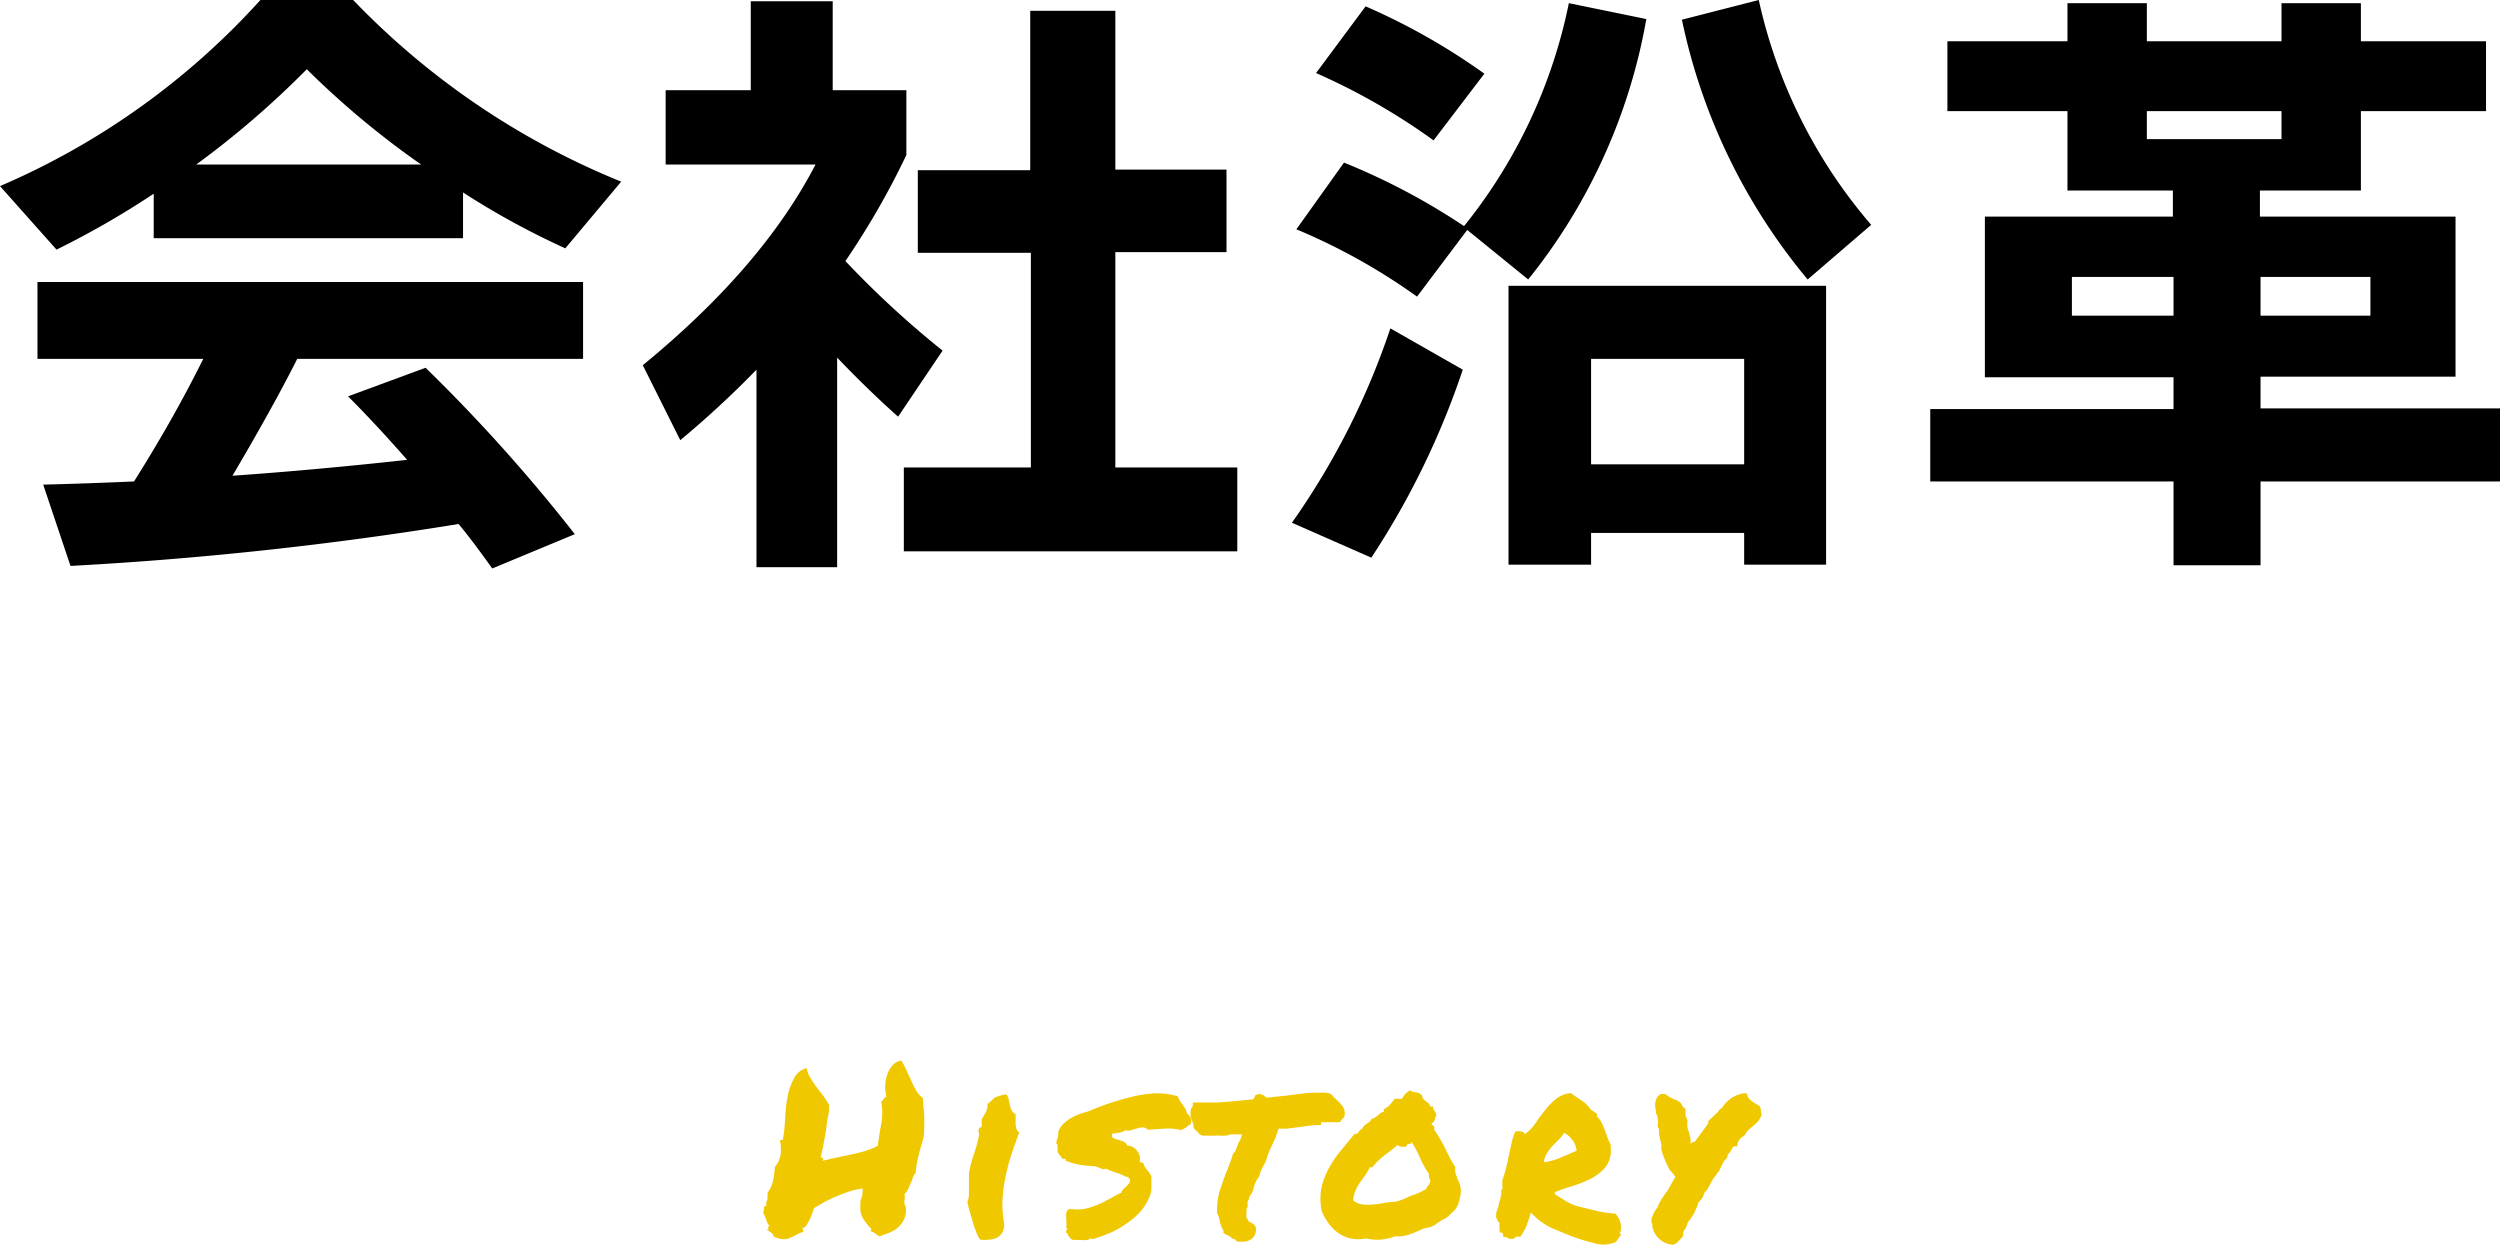
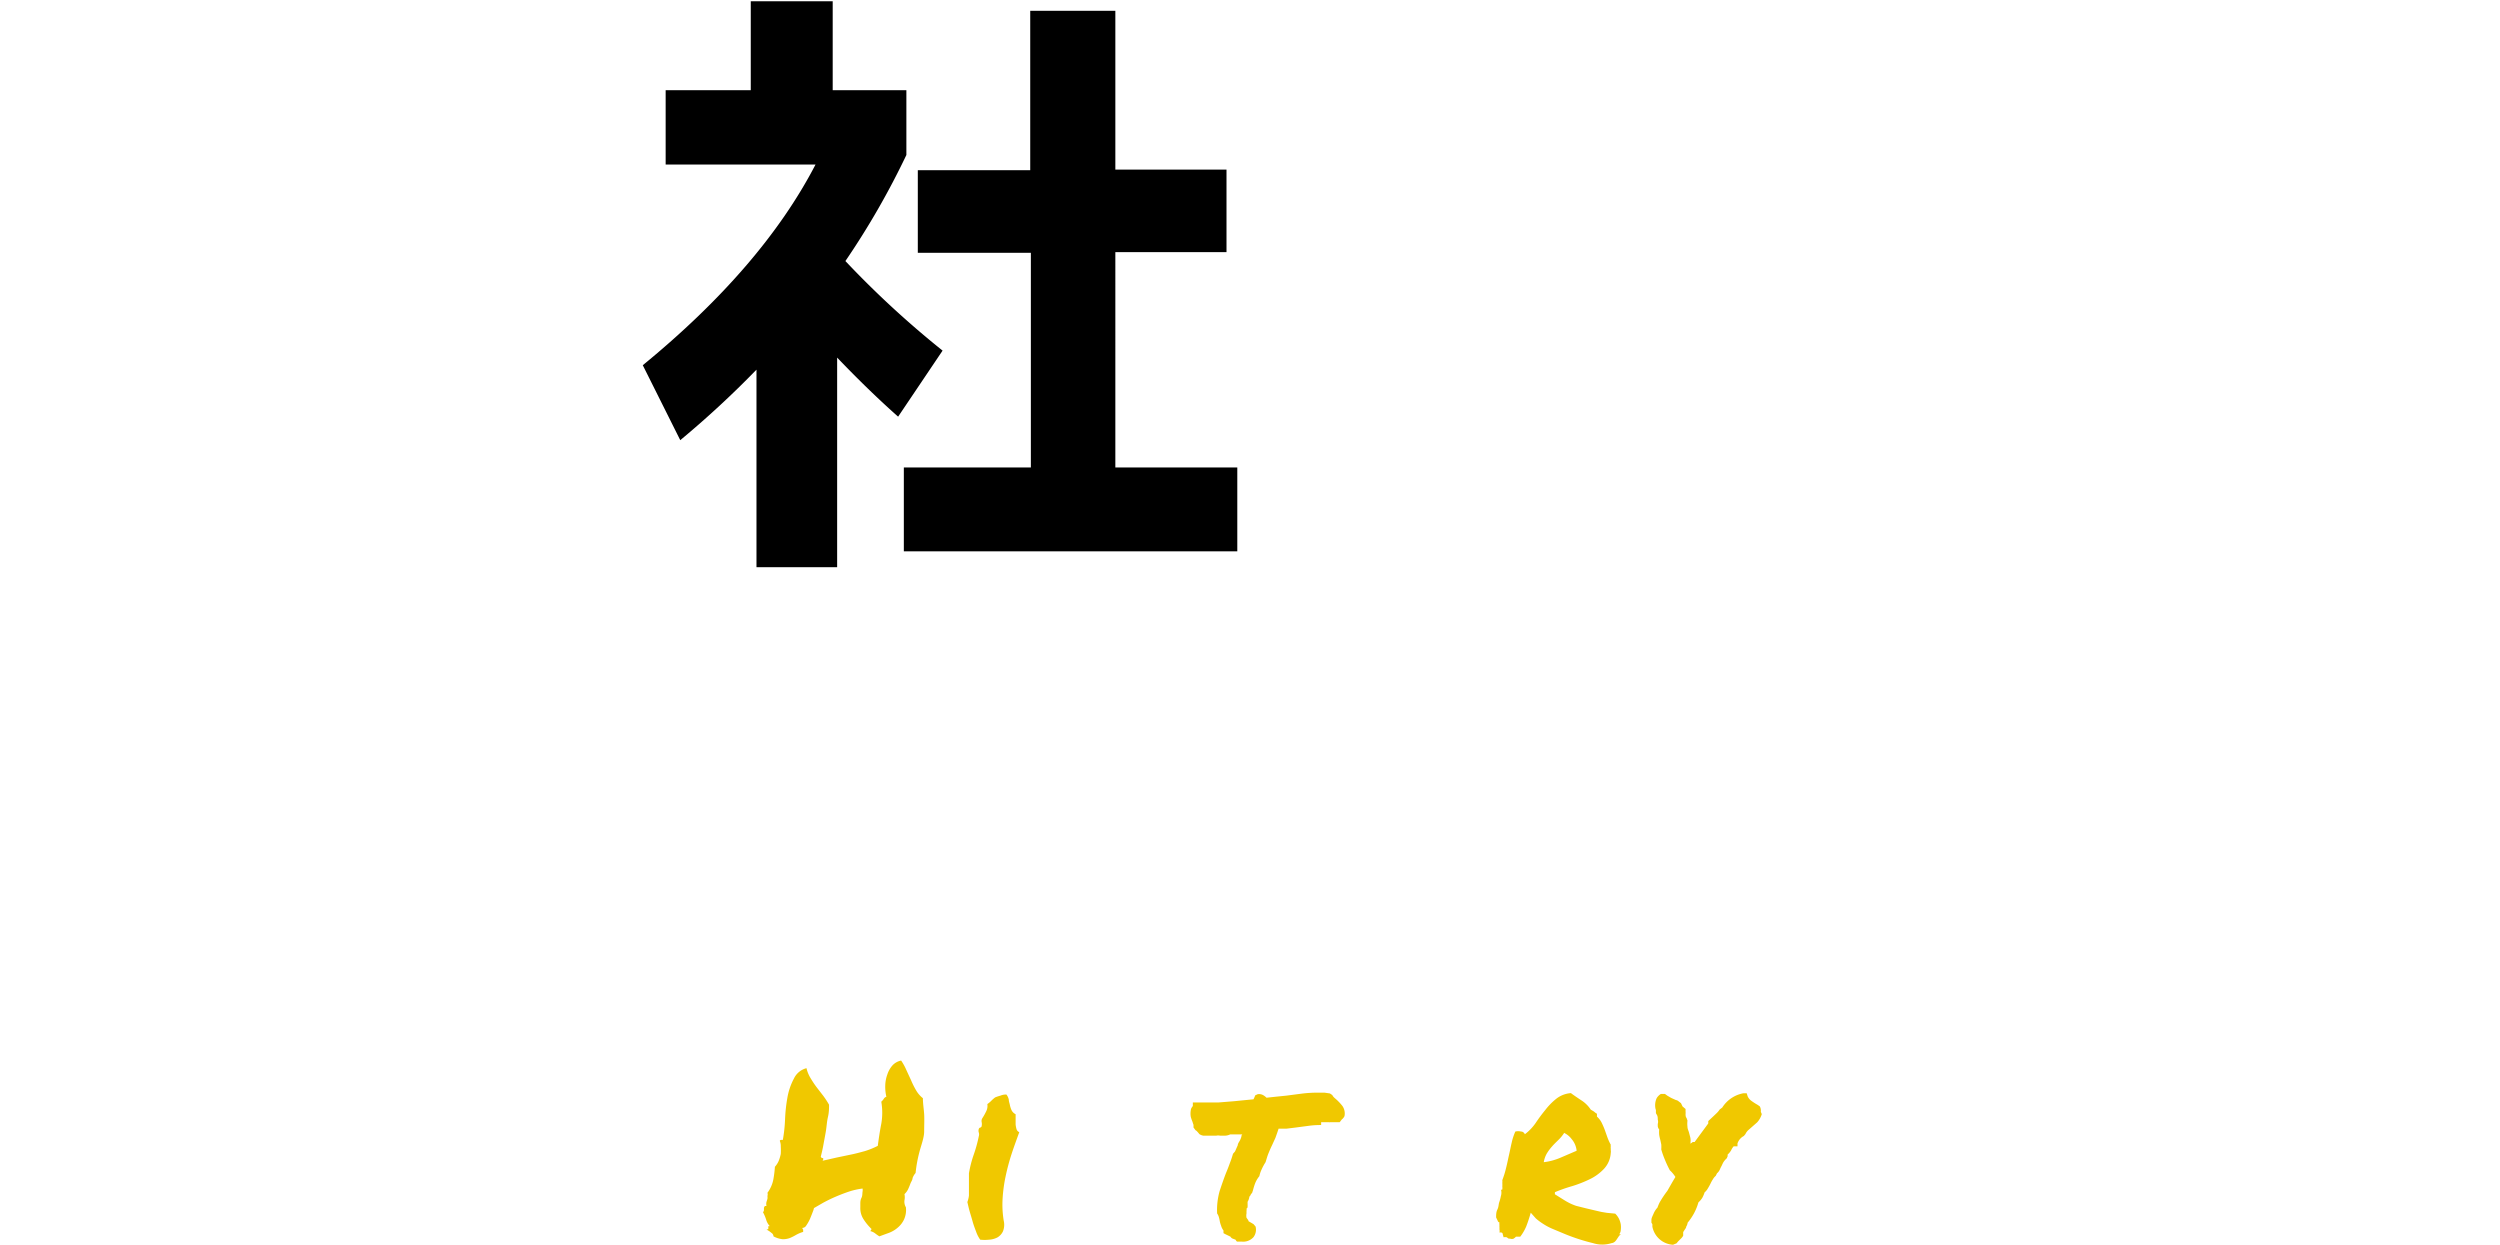
<svg xmlns="http://www.w3.org/2000/svg" viewBox="0 0 157.44 78.42">
  <defs>
    <style>.cls-1{fill:#f0c800;}</style>
  </defs>
  <title>title_history</title>
  <g id="Layer_2" data-name="Layer 2">
    <g id="TOPデータ">
-       <path d="M29.16,15H9.68v-2.8a54.74,54.74,0,0,1-6.12,3.52L0,11.72A47.14,47.14,0,0,0,16.4,0h5.84A48.84,48.84,0,0,0,39.12,11.44l-3.52,4.2a50,50,0,0,1-6.44-3.52ZM28.88,33A228.94,228.94,0,0,1,4.44,35.64L2.72,30.52c2-.05,3.91-.12,5.72-.2q2.52-4,4.36-7.72H2.36V17.76H36.72V22.6h-18q-1.51,3-4.08,7.36,5.16-.36,11-1-2-2.28-3.72-4l4.88-1.8A104.92,104.92,0,0,1,36.2,33.64L31,35.8C30.2,34.68,29.49,33.73,28.88,33ZM12.36,10.36H26.52a54.84,54.84,0,0,1-7.2-6A57.35,57.35,0,0,1,12.36,10.36Z" />
      <path d="M52.72,35.72H47.64V23.28a60.6,60.6,0,0,1-4.8,4.44L40.48,23Q48,16.84,51.36,10.36H41.92V5.68h5.36V.08h5.16v5.6h4.64V9.76a49.92,49.92,0,0,1-3.84,6.68,59.85,59.85,0,0,0,6.12,5.64l-2.8,4.16q-1.85-1.64-3.84-3.72Zm25.2-1h-21V29.44h8V15.92H57.8v-5.2h7.08V.68h5.36v10h7v5.2h-7V29.44h7.68Z" />
-       <path d="M92.12,23.28a50.76,50.76,0,0,1-5.76,11.84l-5-2.2a47.14,47.14,0,0,0,6.2-12.24Zm.28-8.8-3.16,4.2a38.58,38.58,0,0,0-7.6-4.24l3-4.2a41.94,41.94,0,0,1,7.56,4h0A32.75,32.75,0,0,0,98.8.2l4.88,1a36.14,36.14,0,0,1-7.44,16.4Zm1.08-9.84-3.2,4.2a40.53,40.53,0,0,0-7.4-4.24L86,.4A40.71,40.71,0,0,1,93.48,4.64ZM115,35.56h-5.16v-2H100.2v2H95V18h20Zm-5.16-6.32V22.6H100.2v6.64Zm8-15.08-4,3.44a37.46,37.46,0,0,1-7.92-16.36L110.76,0A32.36,32.36,0,0,0,117.84,14.16Z" />
-       <path d="M157.44,30.32H142.36V35.6h-5.48V30.32H121.56V25.76h15.32v-2H125V13.64h11.84V12H130.2V7h-7.56V2.6h7.56V.2h5V2.6h8.48V.2h5V2.6h7.88V7h-7.88v5h-6.36v1.64h12.32V23.72H142.36v2h15.08ZM136.88,19.88V17.44h-6.4v2.44Zm6.8-11.12V7H135.2V8.76Zm5.6,11.12V17.44h-6.92v2.44Z" />
      <path class="cls-1" d="M48.39,77.39s0,0,0,0a.11.11,0,0,1,0-.08.12.12,0,0,1,0-.08.09.09,0,0,1,.1,0,1,1,0,0,1-.24-.42,2.71,2.71,0,0,0-.2-.47.23.23,0,0,0,.06-.12l0-.16a.54.54,0,0,1,.06-.11s.06,0,.1,0a.57.57,0,0,1,0-.26l.06-.19a.61.61,0,0,0,0-.18.31.31,0,0,0,0-.2,2.06,2.06,0,0,0,.37-.83,6.85,6.85,0,0,0,.1-.81,1.33,1.33,0,0,0,.23-.35,2.44,2.44,0,0,0,.14-.46,3.57,3.57,0,0,0,0-.46.9.9,0,0,0-.06-.36.07.07,0,0,1,.07-.06.24.24,0,0,1,.12,0,9.59,9.59,0,0,0,.14-1.3,10,10,0,0,1,.15-1.38A4,4,0,0,1,50,67.92a1.2,1.2,0,0,1,.79-.65,2.12,2.12,0,0,0,.27.65q.16.27.36.54l.41.53a5.29,5.29,0,0,1,.38.58c0,.23,0,.48-.07.78s-.08.59-.13.89-.11.6-.16.88-.11.52-.16.72a.12.12,0,0,0,.11.09c.06,0,.07.07,0,.17l.88-.2.91-.19c.3-.06.59-.14.88-.22a4.9,4.9,0,0,0,.81-.33c.06-.46.13-.93.22-1.39a4.05,4.05,0,0,0,0-1.39.8.8,0,0,0,.15-.17.29.29,0,0,1,.17-.14,2.72,2.72,0,0,1-.07-.71,2.17,2.17,0,0,1,.13-.69,1.59,1.59,0,0,1,.32-.57,1,1,0,0,1,.55-.31,3.44,3.44,0,0,1,.33.6l.3.65a5.12,5.12,0,0,0,.31.62,1.73,1.73,0,0,0,.43.5c0,.34.06.69.08,1s0,.72,0,1.1-.19.87-.3,1.29a8.61,8.61,0,0,0-.24,1.32,1,1,0,0,0-.19.32c0,.12-.1.24-.14.36a3.88,3.88,0,0,1-.15.36,1,1,0,0,1-.22.29,1,1,0,0,1,0,.39.69.69,0,0,0,.09.44,1.45,1.45,0,0,1-.11.75,1.48,1.48,0,0,1-.38.51,1.82,1.82,0,0,1-.55.34l-.63.23a2.61,2.61,0,0,1-.27-.19.83.83,0,0,0-.3-.14l.08-.13a3.3,3.3,0,0,1-.51-.62,1.28,1.28,0,0,1-.2-.75s0-.08,0-.2,0-.25.07-.39.05-.27.07-.39,0-.19,0-.2a4.49,4.49,0,0,0-.85.19c-.3.1-.58.21-.86.33s-.54.25-.78.38l-.57.33a1.21,1.21,0,0,1-.08.25c-.05.14-.11.28-.17.43a2.6,2.6,0,0,1-.23.41.3.3,0,0,1-.26.16.54.54,0,0,0,.06.11s0,.07,0,.14a2.25,2.25,0,0,0-.45.19,3,3,0,0,1-.4.2,1.25,1.25,0,0,1-.45.07,1.54,1.54,0,0,1-.57-.18.26.26,0,0,0-.09-.19l-.18-.14-.17-.1S48.39,77.42,48.39,77.39Z" />
      <path class="cls-1" d="M63.21,76.87a1.12,1.12,0,0,1-.05.68.87.87,0,0,1-.35.38,1.3,1.3,0,0,1-.52.14,2.56,2.56,0,0,1-.56,0,2,2,0,0,1-.26-.51c-.08-.21-.16-.42-.22-.64s-.13-.44-.19-.65-.1-.41-.14-.57a1.64,1.64,0,0,0,.1-.41l0-.46c0-.16,0-.31,0-.48s0-.31,0-.46a7.16,7.16,0,0,1,.3-1.17,8.6,8.6,0,0,0,.32-1.16.39.39,0,0,0,0-.24.35.35,0,0,1,0-.22.13.13,0,0,1,.09-.09.11.11,0,0,0,.09-.09.62.62,0,0,0,0-.26.34.34,0,0,1,.05-.25A3.56,3.56,0,0,0,62.1,70a.77.77,0,0,0,.08-.47,1.64,1.64,0,0,0,.25-.21,2.25,2.25,0,0,1,.24-.21A2.61,2.61,0,0,1,63,69a.89.89,0,0,1,.38-.07.78.78,0,0,1,.15.32c0,.12.05.23.07.35a1.6,1.6,0,0,0,.11.33.58.58,0,0,0,.25.24v.3c0,.11,0,.23,0,.34a1.55,1.55,0,0,0,.06.31.3.3,0,0,0,.17.18c-.17.47-.34.93-.49,1.39a13.56,13.56,0,0,0-.37,1.39,9.42,9.42,0,0,0-.19,1.4A6.25,6.25,0,0,0,63.21,76.87Z" />
-       <path class="cls-1" d="M66.64,71.3a1.32,1.32,0,0,1,.33-.53,2.59,2.59,0,0,1,.5-.37,4,4,0,0,1,.56-.26l.56-.17c.39-.17.81-.33,1.25-.48s.9-.28,1.37-.4a8.41,8.41,0,0,1,1.42-.23,4.63,4.63,0,0,1,1.54.18,1.43,1.43,0,0,0,.13.28l.19.27.17.25a.87.87,0,0,1,.08.26,1.23,1.23,0,0,1,.24.28.56.56,0,0,1,0,.41l-.29.21a2.14,2.14,0,0,1-.3.17,3.39,3.39,0,0,0-1.1-.09l-1,.07A.48.48,0,0,0,72,71a1.31,1.31,0,0,0-.38.06l-.4.12a.79.79,0,0,1-.37,0,.83.83,0,0,1-.36.15l-.46.07s0,.08,0,.09,0,0,0,.1a.42.42,0,0,0,.22.14l.3.09a1.69,1.69,0,0,1,.27.11.38.38,0,0,1,.16.21.7.7,0,0,1,.38.11.86.86,0,0,1,.26.24,1.37,1.37,0,0,1,.16.32,1.17,1.17,0,0,1,0,.3c0,.08.06.11.1.1s.08,0,.13.06a.86.86,0,0,0,.22.39,1.67,1.67,0,0,1,.28.43c0,.25,0,.46,0,.65a1.32,1.32,0,0,1-.1.58,3.25,3.25,0,0,1-.61,1,4.91,4.91,0,0,1-.88.75,6.13,6.13,0,0,1-1,.57,11.08,11.08,0,0,1-1.09.39h-.11s0,0,0-.07a.58.58,0,0,1-.26.13,1,1,0,0,1-.3,0l-.33,0a1,1,0,0,0-.31,0l-.19-.2a.9.9,0,0,1-.12-.24c-.05,0-.07,0-.07-.08s0-.07,0-.07.09-.15.08-.17,0,0,0,0a.15.15,0,0,1-.07,0,.06.06,0,0,1,0-.07.48.48,0,0,0,0-.27l0-.31a1.06,1.06,0,0,1,0-.31.39.39,0,0,1,.22-.24,2.94,2.94,0,0,0,.94,0,5.16,5.16,0,0,0,.84-.27c.27-.12.52-.25.76-.38s.47-.26.71-.37a.66.66,0,0,1,.12-.22l.17-.16a1.21,1.21,0,0,0,.16-.16.5.5,0,0,0,.1-.22c0-.07,0-.11-.05-.13s-.06,0-.06-.11l-.16,0a3,3,0,0,0-.63-.27,3.55,3.55,0,0,1-.6-.24.37.37,0,0,1-.3,0L69,73.45a9.14,9.14,0,0,1-1-.1,3.8,3.8,0,0,1-.89-.26A.4.4,0,0,0,67.1,73a.14.14,0,0,0-.16,0l-.18-.23a2,2,0,0,1-.16-.24c0-.12,0-.22,0-.3a.31.31,0,0,0-.08-.24c0-.13.06-.23.08-.31A.8.8,0,0,0,66.64,71.3Z" />
      <path class="cls-1" d="M83.2,70.85a5.58,5.58,0,0,0-.79.05l-.83.11-.57.07-.49,0c-.07.22-.14.41-.2.58l-.22.48c-.08.16-.15.33-.22.5s-.12.36-.18.55a3.27,3.27,0,0,0-.24.44,1.9,1.9,0,0,0-.15.44,1.68,1.68,0,0,0-.27.46,3.81,3.81,0,0,0-.13.42l-.06.18a.33.33,0,0,0-.1.14.28.28,0,0,1-.07.09.76.76,0,0,1-.11.32,1,1,0,0,0,0,.14.84.84,0,0,0,0,.1c0,.1,0,.16-.07.19a.38.38,0,0,1,0,.15l0,.16a.71.71,0,0,0,0,.27l.08.11a.22.22,0,0,1,.05.11l.14.08.17.1.13.15a.78.78,0,0,1-.13.67.87.87,0,0,1-.75.28H77.9a.36.36,0,0,1-.09-.12L77.62,78a.29.29,0,0,1-.13-.12l-.31-.15-.13-.07v-.17a.85.85,0,0,1-.15-.3,1.68,1.68,0,0,1-.09-.32,1.83,1.83,0,0,0-.06-.25.75.75,0,0,0-.1-.2A4.4,4.4,0,0,1,76.81,75c.13-.39.26-.77.4-1.13.08-.19.16-.39.23-.59a6.45,6.45,0,0,0,.21-.62l.13-.15.17-.39c0-.1.09-.21.14-.31s.06-.14.08-.2,0-.12.07-.17h-.17l-.14,0-.16,0h-.15l-.15,0a.78.78,0,0,1-.35.08h-.29a.46.46,0,0,0-.23,0H76l-.22,0a.66.66,0,0,1-.25-.1q-.18-.23-.24-.24l-.13-.18a1,1,0,0,0,0-.17,1.89,1.89,0,0,1-.06-.18,2.39,2.39,0,0,1-.11-.32,1.18,1.18,0,0,1,0-.4.38.38,0,0,1,.06-.18l.07-.1,0-.22.19,0h.41c.32,0,.63,0,1,0l1-.08.6-.06.62-.06a2.72,2.72,0,0,0,.11-.25l.15-.07a.53.53,0,0,1,.37.07,1,1,0,0,1,.19.15l.65-.07L81,69l1-.13a8.27,8.27,0,0,1,1-.06h.4l.35.05.15.1a.61.61,0,0,0,.12.16l.17.15a3.28,3.28,0,0,1,.35.38.83.83,0,0,1,.13.64.58.58,0,0,1-.17.21l-.13.17h-.15l-.16,0-.15,0-.12,0a.4.4,0,0,1-.13,0H83.2Z" />
-       <path class="cls-1" d="M91.65,73.5a1.2,1.2,0,0,0,0,.33,3,3,0,0,0,.11.32c0,.1.09.21.13.31a2,2,0,0,1,.09.33,1.62,1.62,0,0,1,0,.44,2.47,2.47,0,0,1-.11.47,1.4,1.4,0,0,1-.19.41.77.77,0,0,1-.27.27,1.39,1.39,0,0,1-.5.41,3,3,0,0,0-.54.35,1.14,1.14,0,0,1-.36.15l-.41.09a2.74,2.74,0,0,1-.38.18c-.14.07-.3.12-.45.18a2.66,2.66,0,0,1-.47.11,1.52,1.52,0,0,1-.41,0,4,4,0,0,1-.86.21,3.06,3.06,0,0,1-1-.07,2.45,2.45,0,0,1-1,0,2.39,2.39,0,0,1-.79-.37,2.72,2.72,0,0,1-.6-.62,3.44,3.44,0,0,1-.41-.75,4,4,0,0,1,0-1.52,5.37,5.37,0,0,1,.51-1.26,6.83,6.83,0,0,1,.75-1.07l.82-1a.13.13,0,0,0,.14,0,.24.24,0,0,0,.1-.1l.09-.12a.26.26,0,0,1,.13-.08.8.8,0,0,1,.3-.33.71.71,0,0,0,.31-.31.63.63,0,0,0,.22-.09,1.09,1.09,0,0,0,.17-.13l.17-.14a.5.5,0,0,1,.21-.09v-.17a.87.87,0,0,0,.38-.27,4.71,4.71,0,0,0,.3-.37h.22l.24,0a2,2,0,0,1,.21-.31,1.27,1.27,0,0,1,.29-.22,1.13,1.13,0,0,0,.38.12.63.63,0,0,1,.38.19.37.37,0,0,0,.09.22.57.57,0,0,0,.16.15l.17.14a.35.35,0,0,1,.1.2s.07,0,.08,0a.09.09,0,0,1,.09,0,.72.72,0,0,0,.1.28.63.63,0,0,1,.12.25,1.21,1.21,0,0,0-.11.3.36.36,0,0,1-.19.23c0,.07,0,.1.06.11a.09.09,0,0,1,.09.08.26.26,0,0,1,0,.19A10.6,10.6,0,0,1,91,72.29,8.67,8.67,0,0,0,91.65,73.5Zm-1.84,1.39a.61.61,0,0,1,.16-.26.55.55,0,0,0,.11-.31.62.62,0,0,1-.09-.19,1.1,1.1,0,0,1,0-.21,5.2,5.2,0,0,1-.56-1,7.64,7.64,0,0,0-.53-1,.35.35,0,0,1-.1.12c-.05,0-.1,0-.16,0a.27.27,0,0,1-.11.17.22.22,0,0,1-.16,0,.65.65,0,0,1-.18,0,.59.59,0,0,1-.17-.1c-.28.23-.56.45-.85.66a4.9,4.9,0,0,0-.76.75s-.06,0-.07,0l-.09,0a2.11,2.11,0,0,1-.29.51l-.33.46a3,3,0,0,0-.27.5,1.66,1.66,0,0,0-.14.62,1.23,1.23,0,0,0,.59.24,3.24,3.24,0,0,0,.7,0,5.62,5.62,0,0,0,.7-.1,3.72,3.72,0,0,1,.64-.06,4.27,4.27,0,0,0,1-.39C89.18,75.22,89.49,75.05,89.81,74.89Z" />
-       <path class="cls-1" d="M96.4,76.37a9,9,0,0,1-.29.88,3,3,0,0,1-.37.63c-.13,0-.22,0-.27,0a.7.7,0,0,1-.16.13.3.3,0,0,1-.19,0L95,78l-.11-.08a.49.49,0,0,0-.2,0l-.06-.22c0-.07-.09-.1-.2-.08a.42.42,0,0,0,0-.19q0-.09,0-.15a.65.65,0,0,1,0-.13.51.51,0,0,1,0-.17s-.08,0-.11-.1l-.1-.21c0-.17,0-.34.08-.5s.07-.3.11-.44a2.75,2.75,0,0,0,.11-.41.69.69,0,0,0,0-.42.05.05,0,0,0,.09,0,.8.8,0,0,0,0-.18,1.5,1.5,0,0,0,0-.22.9.9,0,0,0,0-.18,5.81,5.81,0,0,0,.24-.78c.07-.27.12-.54.18-.8s.11-.53.17-.78a3.59,3.59,0,0,1,.23-.7.76.76,0,0,1,.36,0c.13,0,.21.1.24.17a3.07,3.07,0,0,0,.68-.71q.28-.42.6-.81a4.1,4.1,0,0,1,.68-.7,1.69,1.69,0,0,1,.94-.37c.2.15.41.29.65.45a2,2,0,0,1,.6.59l.2.12a1,1,0,0,0,.19.14v.18a1.28,1.28,0,0,1,.29.37,4.89,4.89,0,0,1,.2.46l.17.48a3.22,3.22,0,0,0,.21.46.35.35,0,0,0,0,.13.23.23,0,0,0,0,.11s0,.07,0,.11a.43.43,0,0,1,0,.16,1.61,1.61,0,0,1-.42,1,3,3,0,0,1-.9.66A7.56,7.56,0,0,1,99,74.7a9.61,9.61,0,0,0-1.08.38s0,.06,0,.06,0,0,0,.07l.56.35a4.09,4.09,0,0,0,.39.22,3.52,3.52,0,0,0,.39.16l.6.15.59.14.39.09.36.06.52.05a1.25,1.25,0,0,1,.23.31,1.33,1.33,0,0,1,.12.37,1.38,1.38,0,0,1,0,.35.46.46,0,0,1-.1.27s0,0,.07,0h.11a.54.54,0,0,0-.15.15l-.12.18a.64.64,0,0,1-.13.15.4.4,0,0,1-.2.08,1.92,1.92,0,0,1-1.15,0,12.46,12.46,0,0,1-1.74-.56l-.86-.36a3.74,3.74,0,0,1-.57-.31,3.61,3.61,0,0,1-.44-.33Zm2.09-5a2.49,2.49,0,0,1-.36.43c-.13.13-.26.25-.38.39a3,3,0,0,0-.33.44,1.62,1.62,0,0,0-.2.56,3.81,3.81,0,0,0,1.07-.29l1-.43a1.32,1.32,0,0,0-.31-.73A1.28,1.28,0,0,0,98.49,71.34Z" />
+       <path class="cls-1" d="M96.4,76.37a9,9,0,0,1-.29.88,3,3,0,0,1-.37.63c-.13,0-.22,0-.27,0a.7.7,0,0,1-.16.13.3.3,0,0,1-.19,0L95,78l-.11-.08a.49.49,0,0,0-.2,0l-.06-.22c0-.07-.09-.1-.2-.08a.42.42,0,0,0,0-.19q0-.09,0-.15a.65.65,0,0,1,0-.13.51.51,0,0,1,0-.17s-.08,0-.11-.1l-.1-.21c0-.17,0-.34.08-.5s.07-.3.11-.44a2.75,2.75,0,0,0,.11-.41.69.69,0,0,0,0-.42.05.05,0,0,0,.09,0,.8.8,0,0,0,0-.18,1.5,1.5,0,0,0,0-.22.9.9,0,0,0,0-.18,5.81,5.81,0,0,0,.24-.78c.07-.27.12-.54.18-.8s.11-.53.17-.78a3.59,3.59,0,0,1,.23-.7.76.76,0,0,1,.36,0c.13,0,.21.1.24.17a3.07,3.07,0,0,0,.68-.71q.28-.42.6-.81a4.1,4.1,0,0,1,.68-.7,1.69,1.69,0,0,1,.94-.37c.2.15.41.29.65.45a2,2,0,0,1,.6.59l.2.12a1,1,0,0,0,.19.14v.18a1.28,1.28,0,0,1,.29.37,4.89,4.89,0,0,1,.2.46l.17.48a3.22,3.22,0,0,0,.21.46.35.35,0,0,0,0,.13.23.23,0,0,0,0,.11s0,.07,0,.11a.43.43,0,0,1,0,.16,1.61,1.61,0,0,1-.42,1,3,3,0,0,1-.9.66A7.56,7.56,0,0,1,99,74.7a9.61,9.61,0,0,0-1.08.38s0,.06,0,.06,0,0,0,.07l.56.35a4.09,4.09,0,0,0,.39.22,3.52,3.52,0,0,0,.39.16l.6.15.59.14.39.09.36.06.52.05a1.25,1.25,0,0,1,.23.31,1.33,1.33,0,0,1,.12.37,1.38,1.38,0,0,1,0,.35.46.46,0,0,1-.1.27h.11a.54.54,0,0,0-.15.15l-.12.18a.64.64,0,0,1-.13.15.4.4,0,0,1-.2.08,1.92,1.92,0,0,1-1.15,0,12.46,12.46,0,0,1-1.74-.56l-.86-.36a3.74,3.74,0,0,1-.57-.31,3.61,3.61,0,0,1-.44-.33Zm2.09-5a2.49,2.49,0,0,1-.36.43c-.13.13-.26.25-.38.39a3,3,0,0,0-.33.44,1.62,1.62,0,0,0-.2.56,3.81,3.81,0,0,0,1.07-.29l1-.43a1.32,1.32,0,0,0-.31-.73A1.28,1.28,0,0,0,98.49,71.34Z" />
      <path class="cls-1" d="M108.05,74.05a.79.79,0,0,0-.18.22,2,2,0,0,0-.14.25,3.07,3.07,0,0,1-.17.31.89.89,0,0,1-.21.26,2,2,0,0,1-.15.35,1.38,1.38,0,0,1-.24.28,3.41,3.41,0,0,1-.68,1.28.58.58,0,0,1-.09.25c0,.09-.09.17-.13.25l-.06.09,0,.08,0,.15a.78.78,0,0,1-.16.2l-.16.16-.1.12-.22.09a1.41,1.41,0,0,1-1.3-1.14V77.1A.88.88,0,0,0,104,77l0-.17c0-.14.09-.28.14-.41a1.31,1.31,0,0,1,.24-.37,2.79,2.79,0,0,1,.14-.33A6.48,6.48,0,0,1,105,75l.32-.56.19-.32a2,2,0,0,0-.35-.42,7.34,7.34,0,0,1-.33-.71,5.47,5.47,0,0,1-.21-.6,2.4,2.4,0,0,0,0-.32l-.06-.28a3,3,0,0,1-.07-.32,1.87,1.87,0,0,1,0-.34.4.4,0,0,1-.09-.2l0-.15a.47.47,0,0,0,0-.27c0-.11,0-.23-.08-.34s0-.21-.06-.33a1.08,1.08,0,0,1,.07-.68.77.77,0,0,1,.27-.27h.25L105,69l.24.14.31.14c.1,0,.2.12.31.19l.1.21.19.16V70a.71.71,0,0,1,0,.16q0,.19.06.24l.06.17a1.61,1.61,0,0,0,0,.39c0,.12.06.24.09.34l.09.34a1,1,0,0,1,0,.38.56.56,0,0,0,.15-.1l.06,0,.06,0,.86-1.17,0-.15.31-.29.23-.22a1.24,1.24,0,0,0,.18-.22l.16-.12a2,2,0,0,1,1.33-.9l.21,0,.06.19a.7.7,0,0,0,.24.29,3.73,3.73,0,0,0,.39.25l.13.09a.49.49,0,0,1,.07.22.53.53,0,0,1,0,.13l.06.14a1.32,1.32,0,0,1-.29.52l-.33.29-.24.21a.81.81,0,0,0-.17.24l-.1.12a.82.82,0,0,0-.4.47l0,.18h-.18s0,0-.06,0a1,1,0,0,0-.16.25,1,1,0,0,1-.14.19l-.08.08,0,.11a.73.73,0,0,0-.05.12,1.17,1.17,0,0,0-.24.29l-.1.21a2.4,2.4,0,0,0-.11.23.65.65,0,0,1-.17.22Z" />
    </g>
  </g>
</svg>